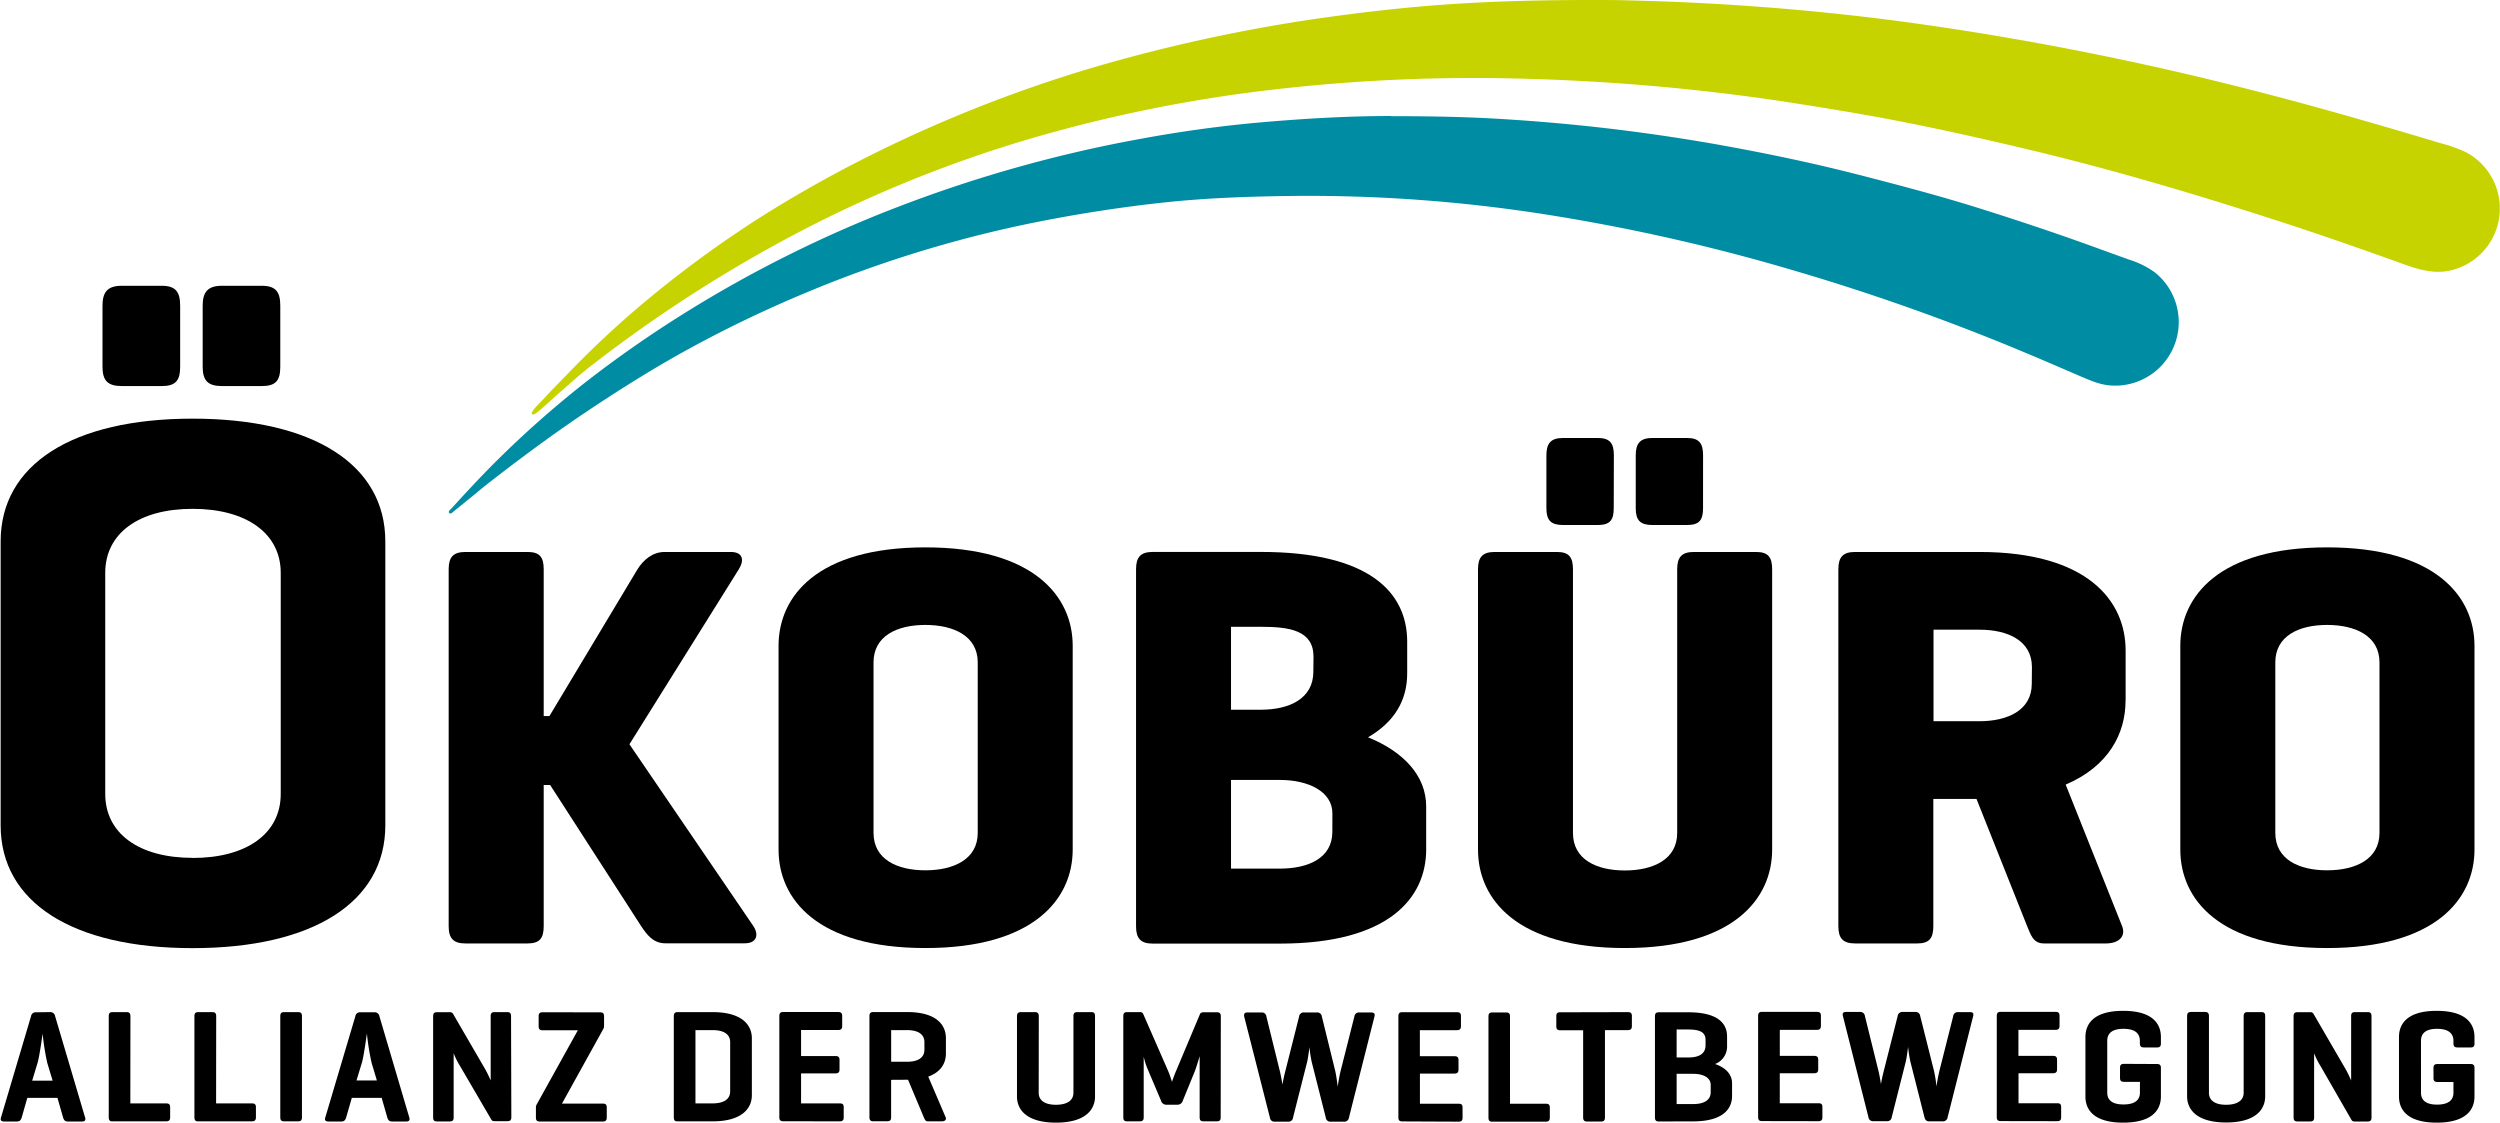
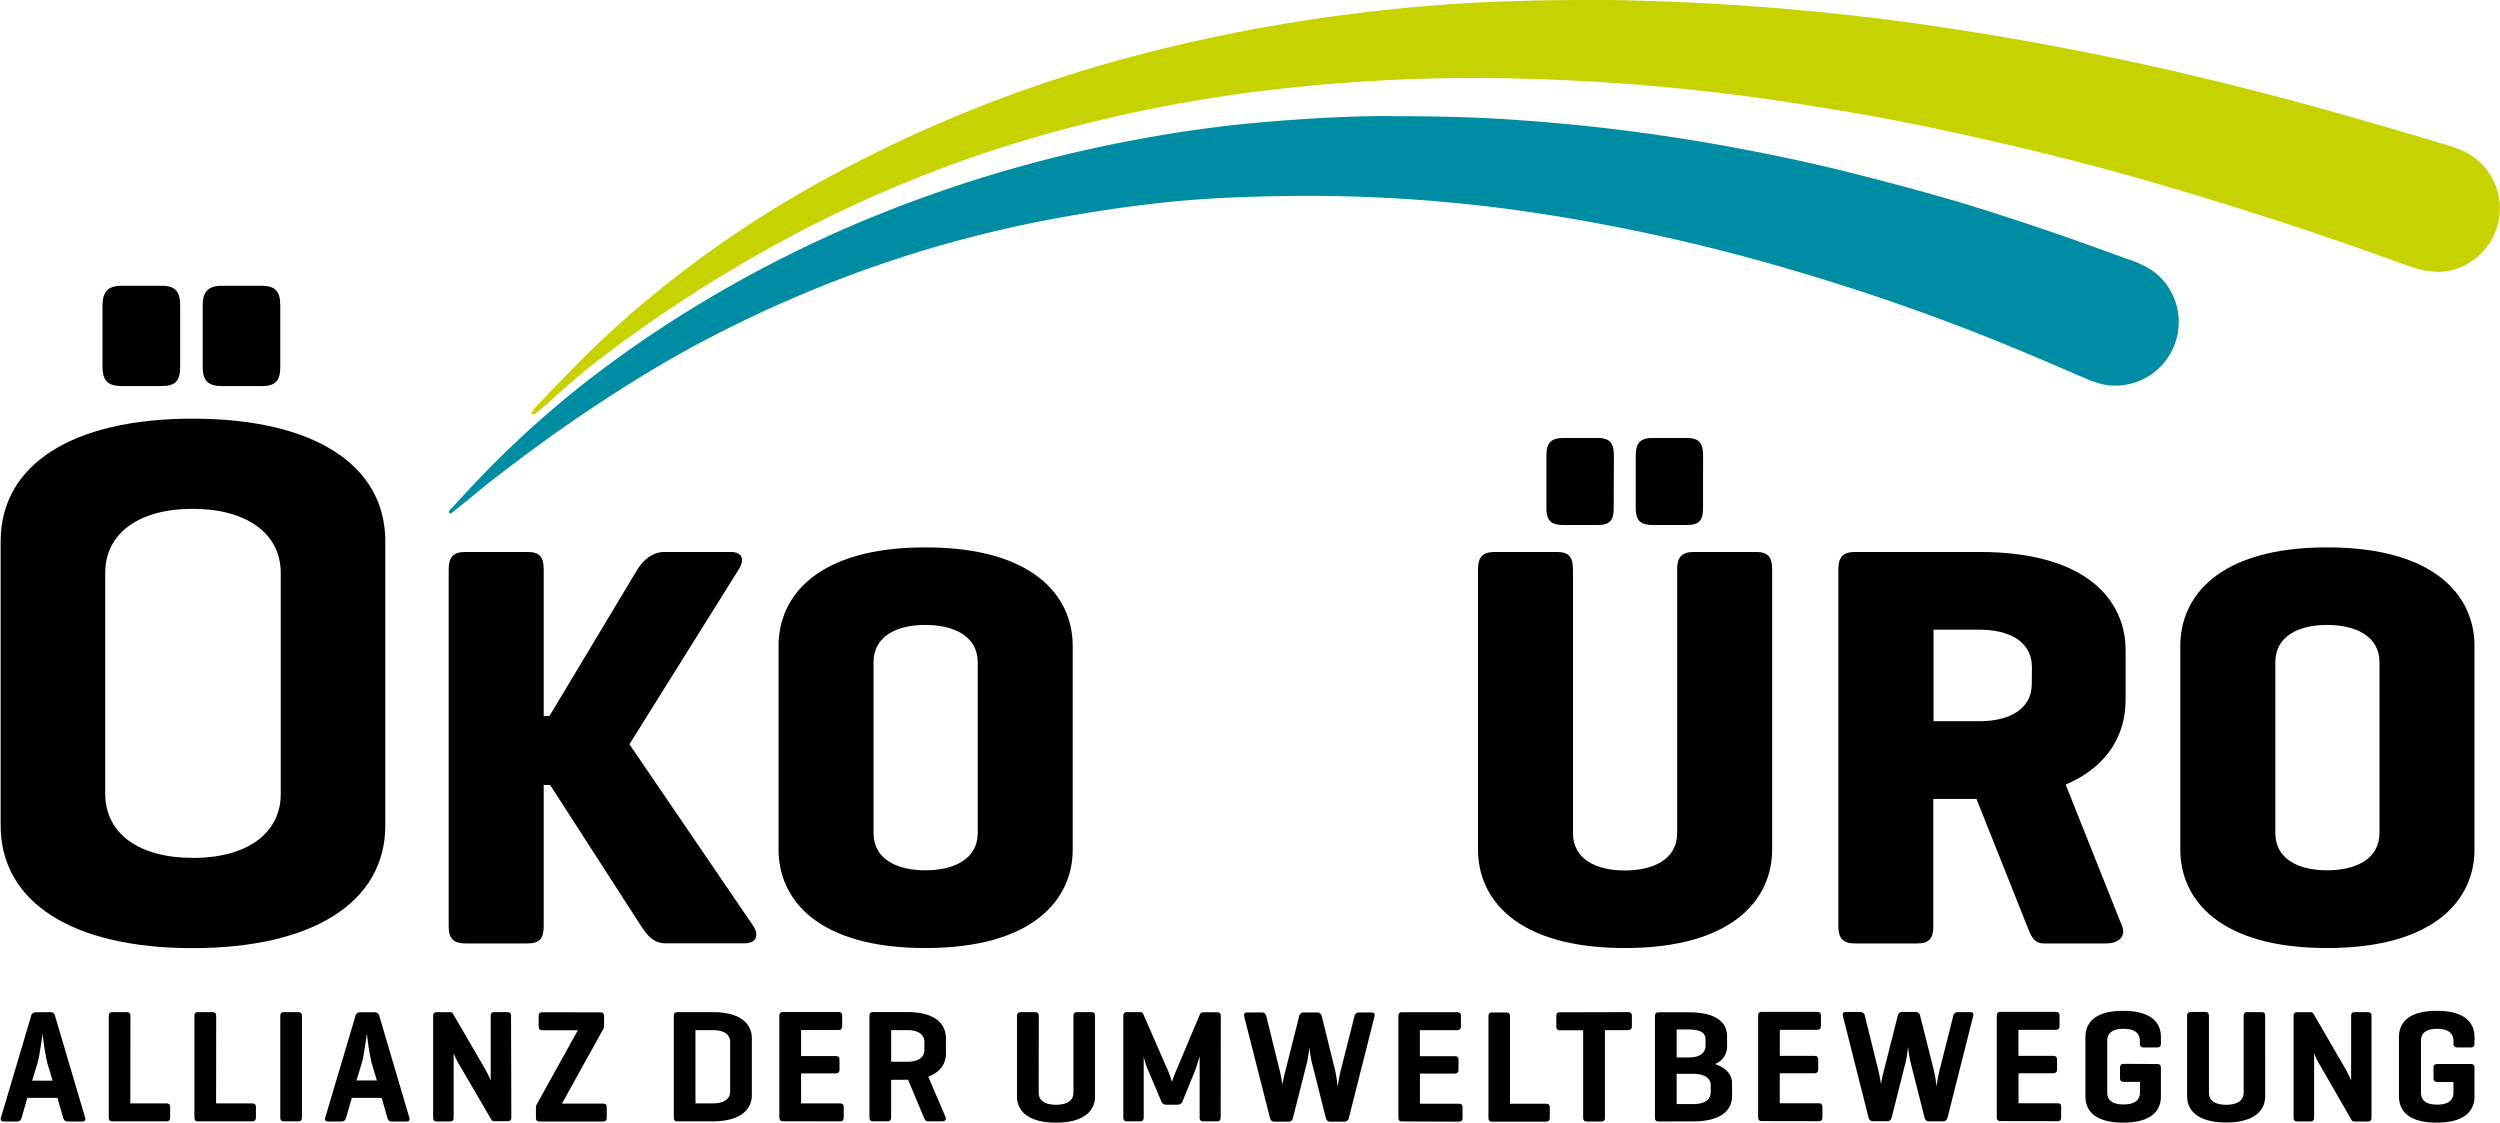
<svg xmlns="http://www.w3.org/2000/svg" viewBox="0 0 777.08 348.95">
  <defs>
    <style>.a{fill:#c7d300;}.b{fill:#008da4;}</style>
  </defs>
  <path d="M195.65,231.34l34-54.4c1.79-2.86,1.25-5.37-2.51-5.37H206.57c-3.76,0-6.62,2.51-8.41,5.37l-27.38,45.63H169V176.94c0-3.76-1.25-5.37-5-5.37H144.65c-3.75,0-5.19,1.61-5.19,5.37V287.88c0,3.76,1.44,5.37,5.19,5.37H164c3.76,0,5-1.61,5-5.37V244h2l28.27,43.84c1.79,2.69,3.76,5.37,7.52,5.37h24.69c3.76,0,4.47-2.68,2.68-5.37Z" />
  <path d="M303.91,258.89c0,8.23-7.52,11.63-16.28,11.63s-16.11-3.4-16.11-11.63v-53c0-8.23,7.34-11.64,16.11-11.64s16.28,3.41,16.28,11.64Zm29.52,5.19V200.74c0-15.39-12.16-30.6-45.8-30.6S242,185.35,242,200.74v63.34c0,15.39,12,30.6,45.63,30.6s45.8-15.21,45.8-30.6" />
-   <path d="M414.14,258.54c0,8.23-7.52,11.45-16.29,11.45H382.64V242.43h15.22c8.77,0,16.29,3.58,16.29,10.38Zm-5.91-49.75c0,8.41-7.51,11.81-16.28,11.81h-9.31V194.83H392c8.77,0,16.28,1.08,16.28,9.31ZM443.3,263.9V250.65c0-9.48-7-17-18.07-21.47,8-4.65,12.17-11.27,12.17-19.86v-9.85c0-15.38-11.81-27.91-45.45-27.91H358.31c-3.76,0-5.19,1.61-5.19,5.37v111c0,3.76,1.43,5.37,5.19,5.37h39.55c33.64,0,45.45-14,45.45-29.35" />
  <path d="M488.93,176.94c0-3.76-1.25-5.37-5-5.37H464.6c-3.76,0-5.19,1.61-5.19,5.37v87.14c0,15.39,12,30.6,45.63,30.6s45.8-15.21,45.8-30.6V176.94c0-3.76-1.25-5.37-5-5.37H526.51c-3.76,0-5.19,1.61-5.19,5.37v82c0,8.23-7.52,11.63-16.28,11.63s-16.11-3.4-16.11-11.63Z" />
  <path d="M501.64,141.51c0-3.76-1.26-5.37-5-5.37H485.86c-3.76,0-5.19,1.61-5.19,5.37V158c0,3.76,1.43,5.19,5.19,5.19H496.6c3.75,0,5-1.43,5-5.19Z" />
  <path d="M529.37,141.51c0-3.76-1.25-5.37-5-5.37H513.63c-3.76,0-5.19,1.61-5.19,5.37V158c0,3.76,1.43,5.19,5.19,5.19h10.73c3.76,0,5-1.43,5-5.19Z" />
  <path d="M631.54,212.55c0,8.23-7.51,11.63-16.28,11.63H601V195.73h14.31c8.77,0,16.28,3.4,16.28,11.63Zm29.17,5.19V202.17c0-15.39-11.81-30.6-45.45-30.6H576.61c-3.76,0-5.19,1.61-5.19,5.37V287.88c0,3.76,1.43,5.37,5.19,5.37h19.33c3.75,0,5-1.61,5-5.37V248.34h13.42l15.74,39.54c1.08,2.51,1.79,5.37,5.19,5.37h19.33c3.93,0,6.26-2.15,5-5.37l-17.54-44c13.42-5.72,18.61-15.92,18.61-26.12" />
  <path d="M739.62,258.89c0,8.23-7.51,11.63-16.28,11.63s-16.1-3.4-16.1-11.63v-53c0-8.23,7.33-11.64,16.1-11.64s16.28,3.41,16.28,11.64Zm29.53,5.19V200.74c0-15.39-12.17-30.6-45.81-30.6s-45.63,15.21-45.63,30.6v63.34c0,15.39,12,30.6,45.63,30.6s45.81-15.21,45.81-30.6" />
  <path d="M56,95c0-4.32-1.44-6.17-5.76-6.17H37.86c-4.32,0-6,1.85-6,6.17V114c0,4.32,1.64,6,6,6H50.24c4.32,0,5.76-1.65,5.76-6Z" />
  <path d="M87.12,95c0-4.32-1.44-6.17-5.76-6.17H69c-4.33,0-6,1.85-6,6.17V114c0,4.32,1.64,6,6,6H81.36c4.32,0,5.76-1.65,5.76-6Z" />
  <path d="M59.86,266.65c-16.75,0-27.15-7.63-27.15-19.9V178.06c0-12.27,10.4-19.9,27.15-19.9s27.4,7.63,27.4,19.9v68.72c0,12.27-10.5,19.9-27.4,19.9m0-136.55C22.5,130.13.2,144.39.2,168.28v88.28c0,23.89,22.3,38.15,59.66,38.15s59.91-14.26,59.91-38.15V168.28c0-23.89-22.4-38.15-59.91-38.15" />
  <path class="a" d="M494.72,0c-13.05,0-26.08.26-39.1,1s-26.11,2.07-39.09,3.81a508.53,508.53,0,0,0-75.75,15.88A425.92,425.92,0,0,0,269.13,49C257.68,54.79,246.46,61.1,235.62,68a343.16,343.16,0,0,0-30.76,22.19,300.13,300.13,0,0,0-28,25.59c-2.23,2.31-4.6,4.67-6.78,7-1,1.13-1.8,1.9-2.84,3-.32.35-2.49,2.48-1.85,3a1.2,1.2,0,0,0,1.13-.28c2.15-1.53,6.36-5.61,7.38-6.44,1.28-1.06,5.77-5.21,10-8.49a433.9,433.9,0,0,1,65-41.72A397,397,0,0,1,320,43.18a451,451,0,0,1,75.71-15.32,540.83,540.83,0,0,1,78.74-3.37,660.6,660.6,0,0,1,78.83,6.89c13,2,26,4.1,39,6.67s25.84,5.48,38.68,8.54c25.63,6.11,50.91,13.6,76,21.71,12.46,4,24.82,8.32,37.15,12.73,5.55,2,11.13,4.34,17.14,3.13a19.77,19.77,0,0,0,5.28-36.83,45.52,45.52,0,0,0-8.09-2.87q-9.36-2.84-18.79-5.56c-25.17-7.35-50.54-14-76.17-19.52S611.86,9.33,585.86,6A784.21,784.21,0,0,0,507.32.15C503.11,0,498.9,0,494.69,0" />
  <path class="b" d="M432.37,36.06c-13.18,0-26.38.77-39.51,1.89-12.94,1.11-25.87,2.89-38.63,5.26a418.34,418.34,0,0,0-74.87,21,387.29,387.29,0,0,0-67.09,33.44,360.83,360.83,0,0,0-30.41,21.27,318.54,318.54,0,0,0-28.32,25.13c-4.5,4.51-8.84,9.19-13.13,13.91-.28.31-1.23,1-.79,1.48s1-.15,1.32-.42l3.94-3.19c2.48-2,4.94-4.1,7.48-6.07,10.21-7.92,20.56-15.57,31.33-22.72s21.67-13.93,33-20,22.67-11.43,34.37-16.29a377.66,377.66,0,0,1,72.56-22c12.76-2.49,25.56-4.46,38.49-5.84s26.17-1.84,39.28-2a475.09,475.09,0,0,1,78.12,5.6A600,600,0,0,1,555.4,83.44a685.58,685.58,0,0,1,73.67,26c6,2.5,11.91,5.08,17.86,7.63,2.92,1.25,5.78,2.49,9,2.74a19.76,19.76,0,0,0,13.83-35.17,27.31,27.31,0,0,0-7.89-3.91l-9.26-3.35c-12.32-4.5-24.75-8.67-37.26-12.6s-25.15-7.26-37.82-10.51-25.55-6-38.46-8.4a588.83,588.83,0,0,0-78.55-9.22c-9.37-.42-18.77-.54-28.15-.54" />
  <path d="M757.71,330.73c-.89,0-1.3.3-1.3,1.2v3.19c0,.9.41,1.2,1.3,1.2h4.9v3.33c0,2.45-1.75,3.7-5.09,3.7s-5-1.25-5-3.75V323.54c0-2.5,1.7-3.75,5-3.75s5.09,1.25,5.09,3.75v.8c0,.84.35,1.24,1.25,1.24H768c.85,0,1.15-.4,1.15-1.24v-2c0-4.2-2.7-8.14-11.74-8.14s-11.73,3.94-11.73,8.14v18.48c0,4.19,2.7,8.13,11.73,8.13s11.74-3.94,11.74-8.13v-8.89c0-.9-.4-1.2-1.25-1.2Zm-20.57-14.88c0-.85-.3-1.25-1.2-1.25H732c-.9,0-1.19.4-1.19,1.25v20a36.39,36.39,0,0,0-1.7-3.5l-10-17.22a1,1,0,0,0-1-.5h-4c-.89,0-1.19.4-1.19,1.25v31.45c0,.85.3,1.25,1.19,1.25h4c.89,0,1.19-.4,1.19-1.25V327.38a23.35,23.35,0,0,0,2,4L730.86,348c.24.45.49.6,1.14.6h3.94c.9,0,1.2-.4,1.2-1.25Zm-50.53,0c0-.9-.35-1.3-1.2-1.3h-4.34c-.9,0-1.25.4-1.25,1.3v24.92c0,4.19,3.09,8.13,12.13,8.13s12.14-3.94,12.14-8.13V315.9c0-.9-.25-1.3-1.15-1.3H698.6c-.9,0-1.2.4-1.2,1.3v23.75c0,2.5-2.1,3.75-5.45,3.75s-5.34-1.25-5.34-3.75Zm-26.34,14.83c-.9,0-1.3.3-1.3,1.2v3.19c0,.9.4,1.2,1.3,1.2h4.89v3.33c0,2.45-1.75,3.7-5.09,3.7S655,342.1,655,339.6V323.54c0-2.5,1.7-3.75,5.05-3.75s5.09,1.25,5.09,3.75v.8c0,.84.35,1.24,1.25,1.24h4.14c.85,0,1.15-.4,1.15-1.24v-2c0-4.2-2.69-8.14-11.73-8.14s-11.73,3.94-11.73,8.14v18.48c0,4.19,2.69,8.13,11.73,8.13s11.73-3.94,11.73-8.13v-8.89c0-.9-.4-1.2-1.25-1.2Zm-20.85,17.82c.9,0,1.25-.35,1.25-1.24v-3.15c0-.9-.35-1.19-1.25-1.19h-12v-9.32h10.69c.9,0,1.29-.35,1.29-1.2v-3c0-.9-.39-1.2-1.29-1.2H627.39v-8.09h11.53c.85,0,1.25-.35,1.25-1.25v-3.14c0-.9-.4-1.2-1.25-1.2H621.86c-.9,0-1.2.4-1.2,1.3v31.36c0,.89.3,1.29,1.2,1.29Zm-42.56-32.7a1.41,1.41,0,0,0-1.5-1.25h-4a1.41,1.41,0,0,0-1.5,1.25l-4.3,17c-.65,2.54-.9,4.19-.9,4.19s-.34-2.35-.79-4.19l-4.2-17a1.39,1.39,0,0,0-1.45-1.25h-4.44c-.9,0-1.15.45-.95,1.25l7.94,31.45a1.39,1.39,0,0,0,1.4,1.25h4.24A1.39,1.39,0,0,0,588,347.3l4.39-17.37c.25-1,.65-4,.7-4.55a43.45,43.45,0,0,0,.7,4.55l4.4,17.37c.2.8.64,1.25,1.39,1.25h4.25a1.43,1.43,0,0,0,1.55-1.25l7.94-31.45c.2-.8,0-1.25-.95-1.25h-3.8a1.39,1.39,0,0,0-1.45,1.25l-4.29,17q-.57,2.43-.9,4.89a41.3,41.3,0,0,0-.8-4.95Zm-31.65,32.7c.9,0,1.25-.35,1.25-1.24v-3.15c0-.9-.35-1.19-1.25-1.19h-12v-9.32h10.65c.9,0,1.3-.35,1.3-1.2v-3c0-.9-.4-1.2-1.3-1.2H553.22v-8.09h11.53c.85,0,1.25-.35,1.25-1.25v-3.14c0-.9-.4-1.2-1.25-1.2H547.68c-.9,0-1.2.4-1.2,1.3v31.36c0,.89.3,1.29,1.2,1.29ZM524.74,320c3.35,0,5.4.7,5.4,3.2v1.74c0,2.55-2,3.75-5.24,3.75h-3.75V320Zm1.55,13.78c3.35,0,5.45,1.3,5.45,3.45v2.25c0,2.5-2.1,3.7-5.45,3.7h-5.14v-9.4Zm0,14.78c9,0,12.09-3.69,12.09-7.88v-3.95c0-2.75-1.9-4.84-5.29-6a5.8,5.8,0,0,0,3.74-5.59v-2.95c0-4.2-3-7.54-12.09-7.54h-9.13c-.9,0-1.2.4-1.2,1.3V347.3c0,.89.3,1.29,1.2,1.29ZM485,314.65c-.9,0-1.25.3-1.25,1.2V319c0,.9.35,1.25,1.25,1.25h7.09v27.07c0,.89.35,1.29,1.25,1.29h4.34c.89,0,1.19-.4,1.19-1.29V320.19H506c.84,0,1.24-.35,1.24-1.25V315.8c0-.9-.4-1.2-1.24-1.2ZM469.36,316c0-.9-.3-1.3-1.2-1.3h-4.3c-.9,0-1.2.4-1.2,1.3v31.36c0,.84.3,1.29,1,1.29h16.82c.85,0,1.25-.35,1.25-1.24v-3.15c0-.9-.4-1.19-1.25-1.19H469.36Zm-16,32.65c.9,0,1.25-.35,1.25-1.24v-3.15c0-.9-.35-1.19-1.25-1.19h-12v-9.37h10.69c.9,0,1.3-.35,1.3-1.2v-3c0-.9-.4-1.2-1.3-1.2H441.34v-8.09h11.52c.85,0,1.25-.35,1.25-1.25v-3.14c0-.9-.4-1.2-1.25-1.2h-17c-.9,0-1.2.4-1.2,1.3v31.36c0,.89.3,1.29,1.2,1.29Zm-42.5-32.75a1.4,1.4,0,0,0-1.5-1.2h-4.05a1.41,1.41,0,0,0-1.5,1.25l-4.29,17c-.65,2.54-.9,4.19-.9,4.19s-.35-2.35-.8-4.19l-4.19-17a1.39,1.39,0,0,0-1.45-1.25h-4.45c-.89,0-1.14.45-1,1.25l8,31.45a1.38,1.38,0,0,0,1.39,1.25h4.25a1.39,1.39,0,0,0,1.54-1.24h0l4.4-17.37c.25-1,.65-4,.7-4.55a43.45,43.45,0,0,0,.7,4.55l4.39,17.37a1.4,1.4,0,0,0,1.4,1.25h4.24a1.43,1.43,0,0,0,1.55-1.25l7.94-31.45c.2-.8-.05-1.25-1-1.25h-3.79A1.39,1.39,0,0,0,421,315.9l-4.3,17c-.38,1.62-.67,3.25-.89,4.89-.05-.45-.4-3.25-.8-5Zm-31.39,0c0-.85-.3-1.25-1.2-1.25h-4.14c-.6,0-.95.15-1.15.6l-7.39,17.57c-.65,1.5-1.3,3.45-1.3,3.45s-.65-2.15-1.25-3.5L355.4,315.3a1,1,0,0,0-1.1-.7h-3.94c-.9,0-1.2.4-1.2,1.25V347.3c0,.85.3,1.25,1.2,1.25h3.94c.9,0,1.2-.4,1.2-1.25V328.43a22.35,22.35,0,0,0,1.15,3.7l4.24,10a1.65,1.65,0,0,0,1.6,1.25H366a1.68,1.68,0,0,0,1.65-1.25l3.79-9.28c.5-1.35,1.4-4.4,1.45-4.55v19c0,.85.3,1.25,1.2,1.25h4.14c.9,0,1.2-.4,1.2-1.25Zm-56.58,0c0-.9-.35-1.3-1.2-1.3h-4.34c-.89,0-1.24.4-1.24,1.3v24.92c0,4.19,3.09,8.13,12.13,8.13s12.13-3.94,12.13-8.13V315.9c0-.9-.25-1.3-1.15-1.3h-4.36c-.9,0-1.2.4-1.2,1.3v23.75c0,2.5-2.09,3.75-5.44,3.75s-5.36-1.28-5.36-3.75Zm-40.95,4.29c3.35,0,5.4,1.25,5.4,3.74v2.35c0,2.5-2,3.75-5.4,3.75H277v-9.84Zm0,15.43h.31l4.89,11.64c.35.79.55,1.29,1.25,1.29h4.39c.9,0,1.5-.5,1.15-1.29l-5.4-12.61c4-1.45,5.49-4.24,5.49-7.19v-4.74c0-4.2-3-8.14-12.09-8.14H271.45c-.9,0-1.2.4-1.2,1.3v31.36c0,.89.3,1.29,1.2,1.29h4.34c.9,0,1.2-.4,1.2-1.29V335.65ZM261,348.55c.9,0,1.25-.35,1.25-1.24v-3.15c0-.9-.35-1.19-1.25-1.19H249v-9.32h10.65c.9,0,1.3-.35,1.3-1.2v-3c0-.9-.4-1.2-1.3-1.2H249v-8.09h11.53c.85,0,1.25-.35,1.25-1.25v-3.14c0-.9-.4-1.2-1.25-1.2H243.44c-.9,0-1.2.4-1.2,1.3v31.36c0,.89.3,1.29,1.2,1.29Zm-39.49-28.36c3.4,0,5.45,1.25,5.45,3.74v15.29c0,2.5-2.05,3.75-5.45,3.75h-5.34V320.19Zm0,28.36c9,0,12.19-3.94,12.19-8.13V322.73c0-4.19-3.15-8.13-12.19-8.13H210.64c-.9,0-1.2.4-1.2,1.3v31.36c0,.84.25,1.29,1,1.29Zm-52.83-33.9c-.85,0-1.25.3-1.25,1.2V319c0,.9.4,1.25,1.25,1.25h10.93l-12.83,23.12a2,2,0,0,0-.2.85v3.15c0,.89.35,1.24,1.25,1.24h19.52c.85,0,1.25-.35,1.25-1.24v-3.15c0-.9-.4-1.19-1.25-1.19H174.68l12.78-23.08a1.76,1.76,0,0,0,.3-1v-3.09c0-.9-.4-1.2-1.3-1.2Zm-9.83,1.2c0-.85-.3-1.25-1.2-1.25h-3.94c-.9,0-1.19.4-1.19,1.25v20a34.18,34.18,0,0,0-1.7-3.5l-10-17.22a1,1,0,0,0-1-.5h-4c-.89,0-1.19.4-1.19,1.25v31.45c0,.85.3,1.25,1.19,1.25h4c.89,0,1.19-.4,1.19-1.25V327.38a23.35,23.35,0,0,0,2,4l9.65,16.52c.24.45.49.6,1.14.6h3.94c.9,0,1.2-.4,1.2-1.25Zm-41.7,20h-6.34l1.7-5.6c.6-2.1,1.44-8.39,1.54-9a75.11,75.11,0,0,0,1.45,9.09ZM112,314.65a1.45,1.45,0,0,0-1.55,1.25l-9.34,31.45c-.25.8,0,1.25,1,1.25h4c.89,0,1.24-.45,1.49-1.25l1.75-6.09h9.29l1.74,6.09c.25.8.6,1.25,1.45,1.25h4.5c.84,0,1.14-.45.89-1.25l-9.28-31.45a1.49,1.49,0,0,0-1.6-1.25ZM93.86,315.9c0-.9-.3-1.3-1.2-1.3H88.32c-.9,0-1.2.4-1.2,1.3v31.36c0,.89.3,1.29,1.2,1.29h4.34c.9,0,1.2-.4,1.2-1.29Zm-26.66,0c0-.9-.3-1.3-1.2-1.3H61.63c-.9,0-1.2.4-1.2,1.3v31.36c0,.84.3,1.29,1,1.29H78.3c.85,0,1.25-.35,1.25-1.24v-3.15c0-.9-.4-1.19-1.25-1.19H67.17Zm-26.66,0c0-.9-.3-1.3-1.2-1.3H35c-.9,0-1.2.4-1.2,1.3v31.36c0,.84.3,1.29,1,1.29H51.64c.85,0,1.25-.35,1.25-1.24v-3.15c0-.9-.4-1.19-1.25-1.19H40.51Zm-24.18,20H10l1.7-5.6c.6-2.1,1.45-8.39,1.55-9a77.1,77.1,0,0,0,1.44,9.09Zm-5.17-21.25a1.45,1.45,0,0,0-1.55,1.25L.31,347.35c-.25.8,0,1.25.94,1.25h4c.9,0,1.25-.45,1.5-1.25l1.74-6.09h9.37l1.75,6.09c.25.8.6,1.25,1.45,1.25h4.49c.85,0,1.15-.45.9-1.25l-9.32-31.5a1.49,1.49,0,0,0-1.6-1.25Z" />
</svg>